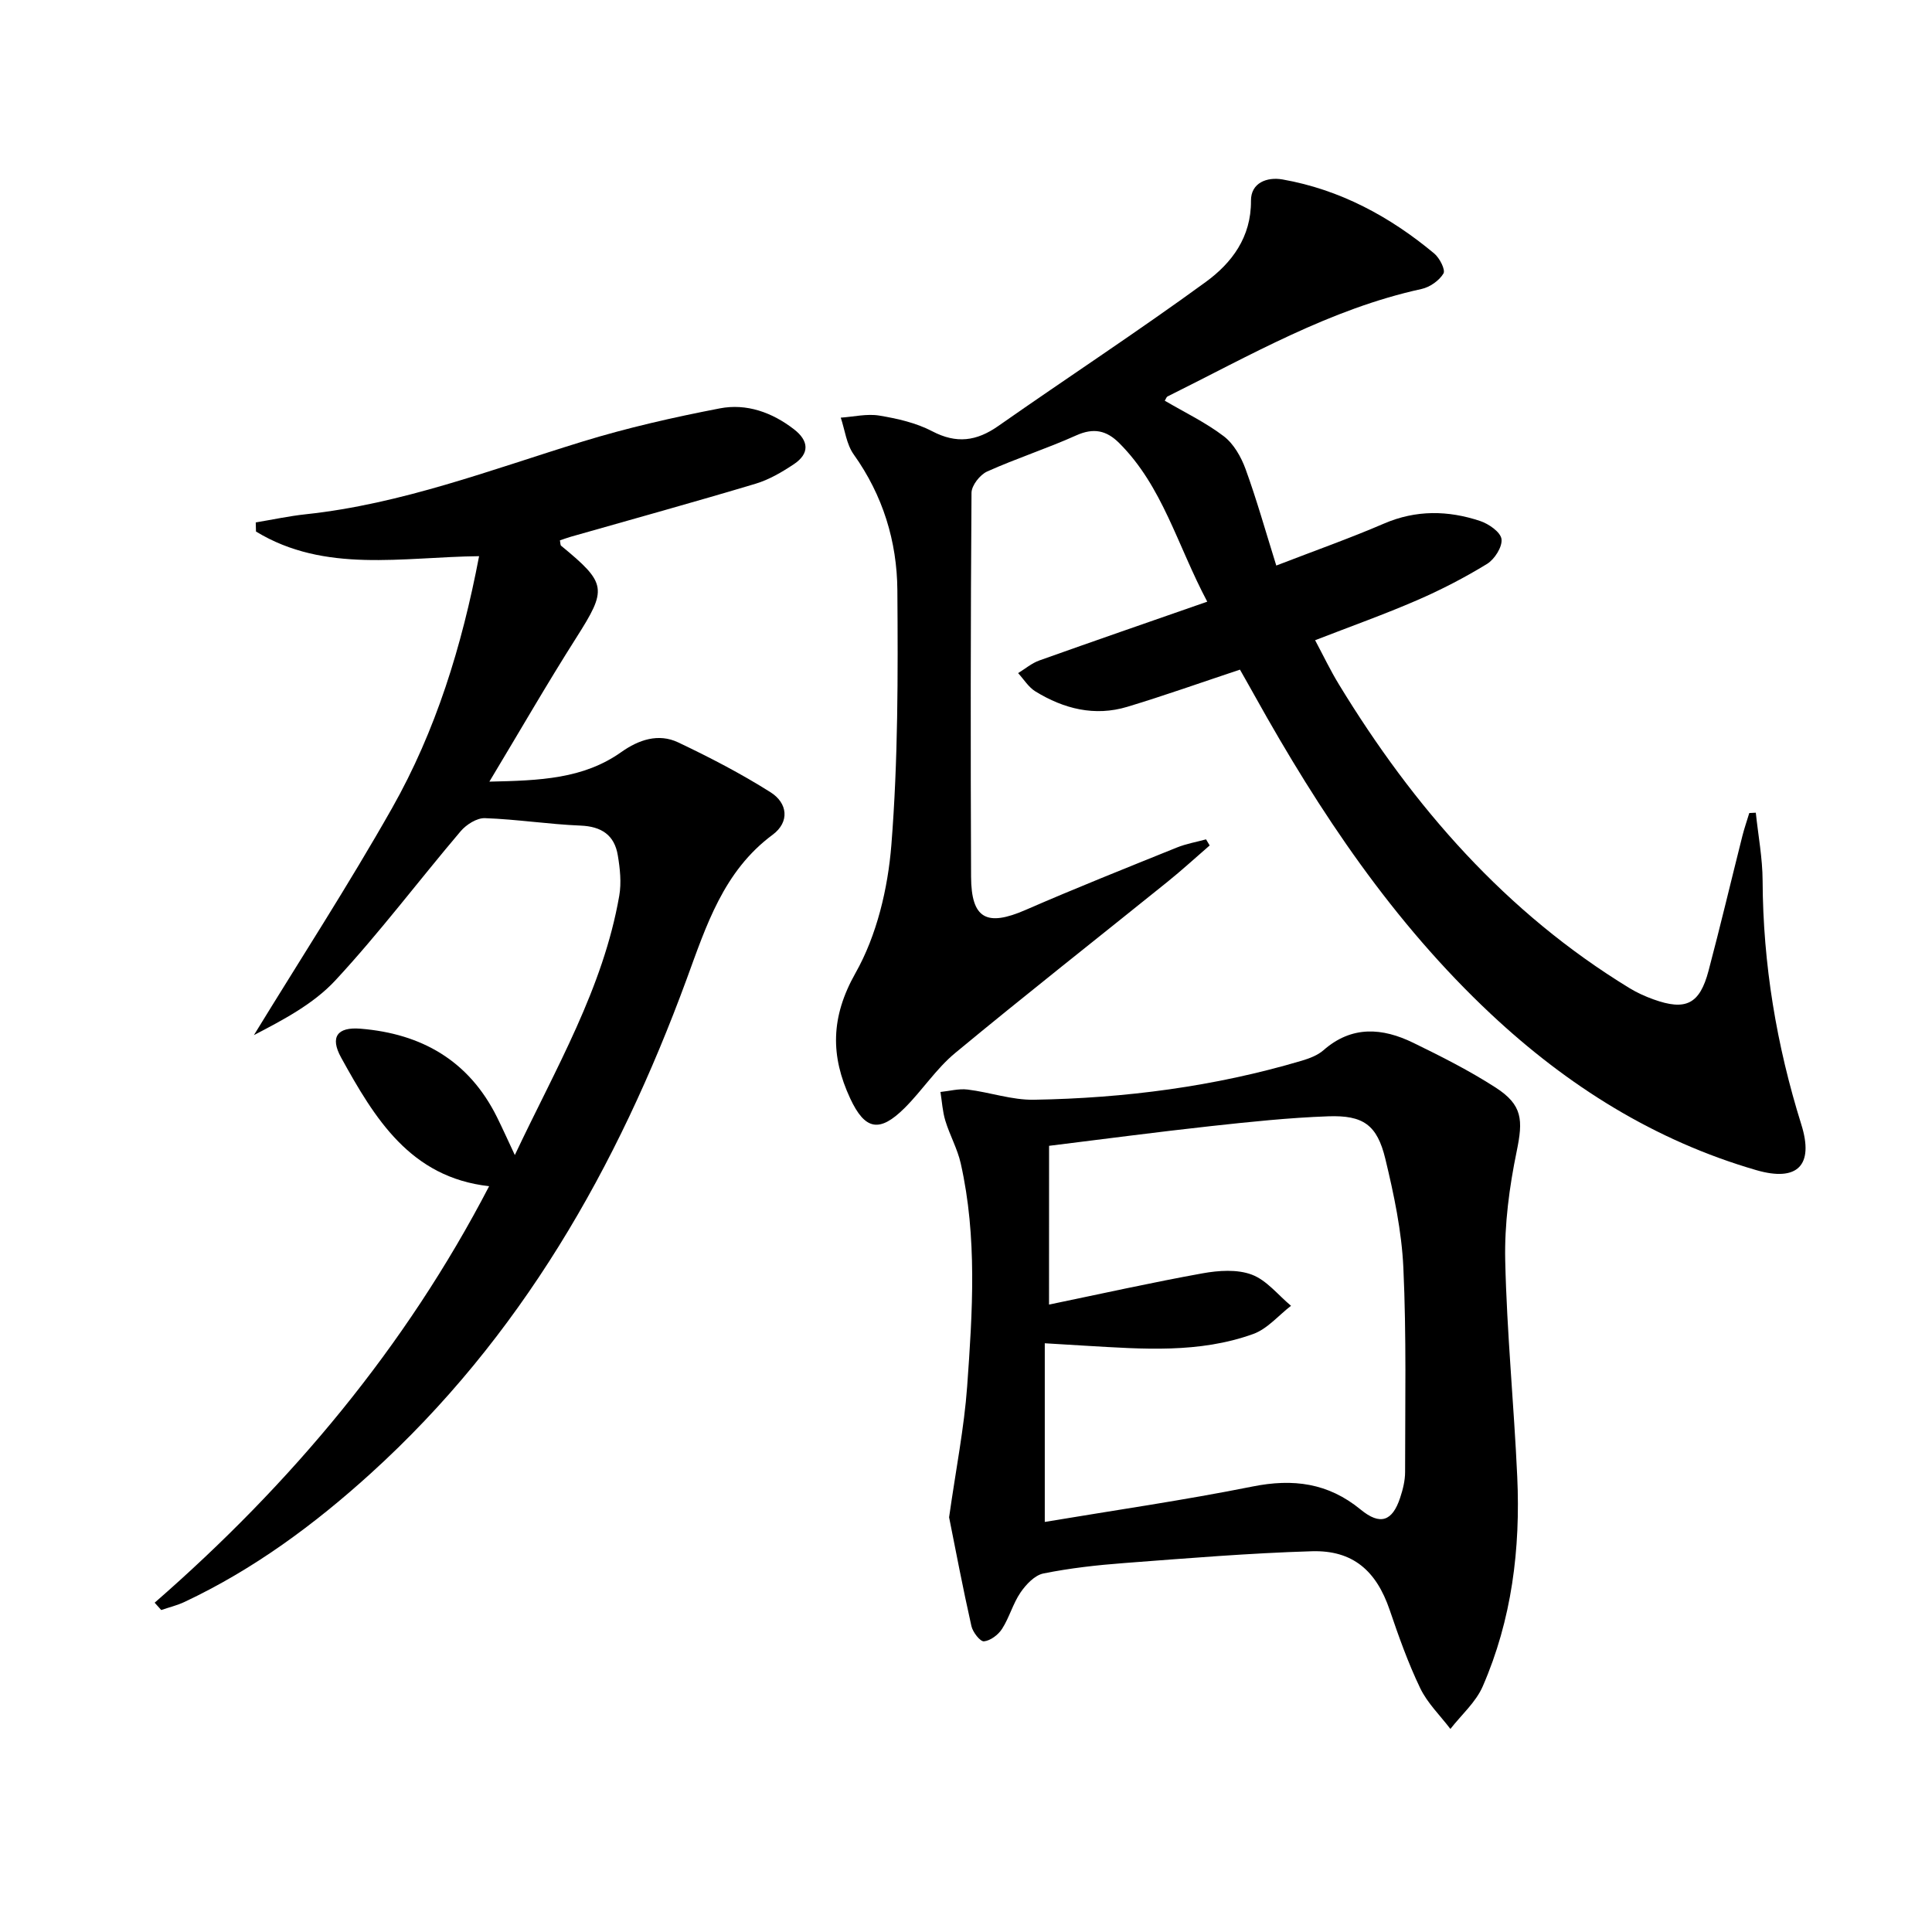
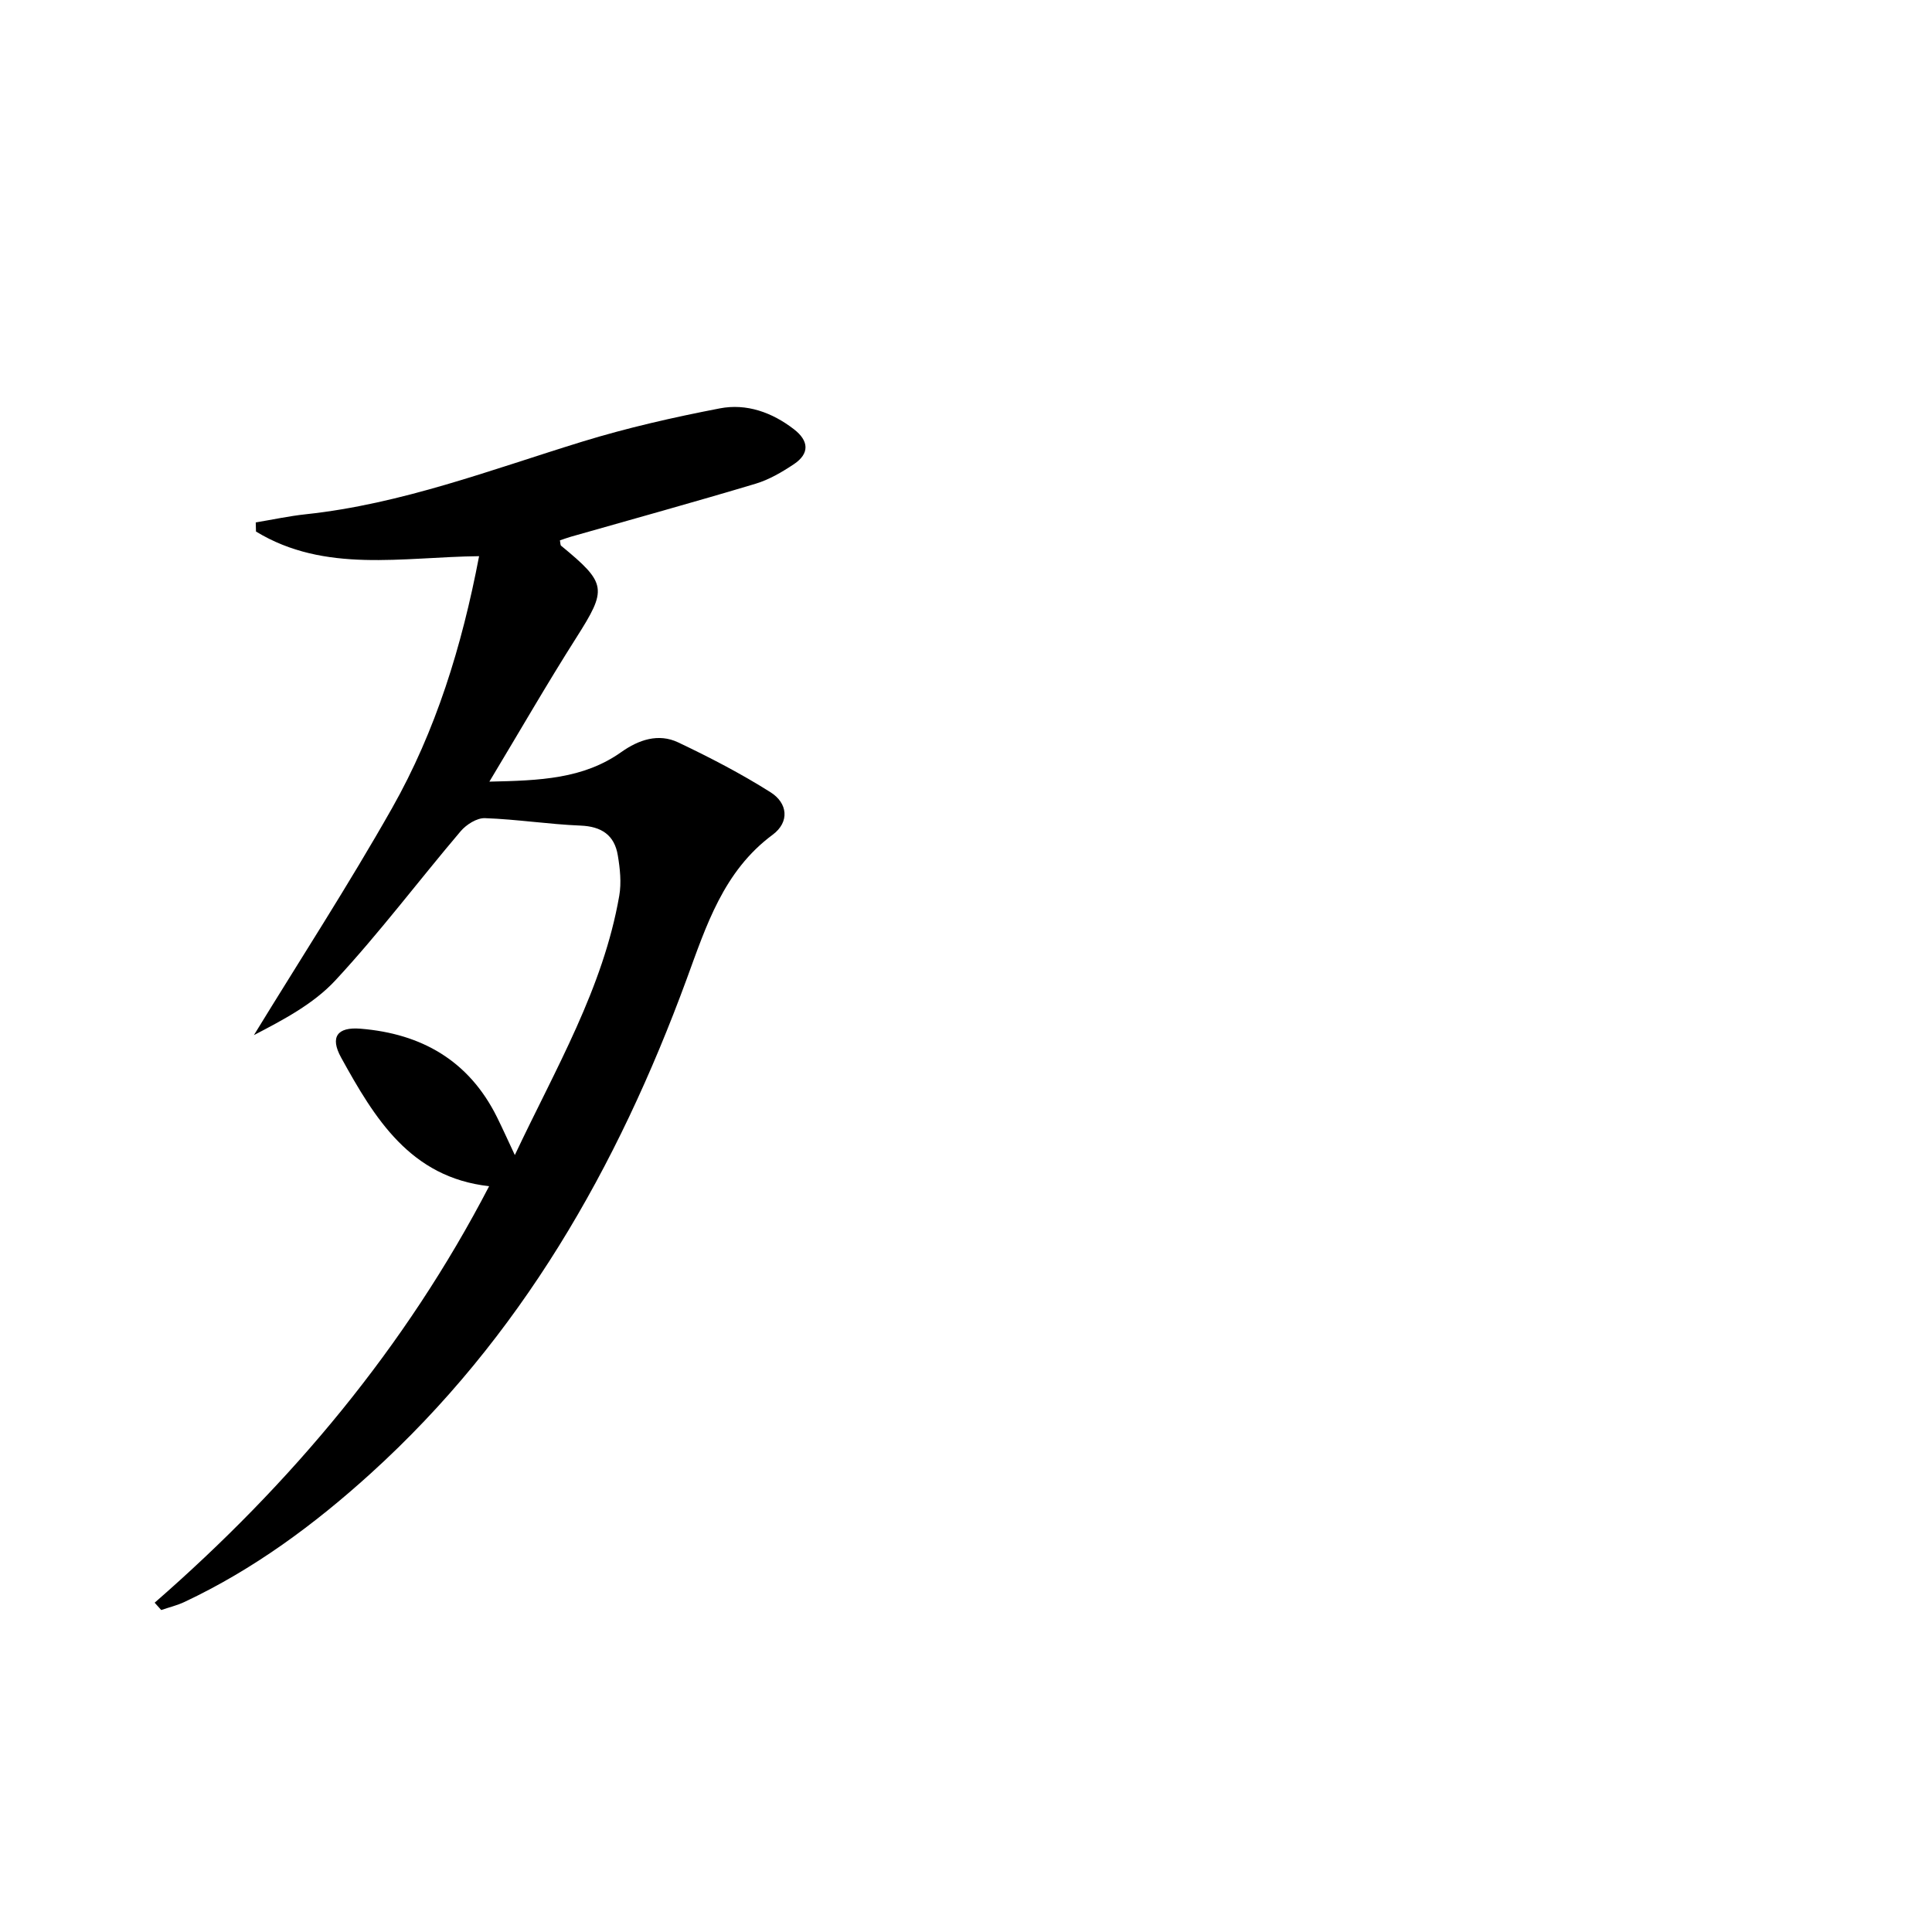
<svg xmlns="http://www.w3.org/2000/svg" enable-background="new 0 0 400 400" viewBox="0 0 400 400">
-   <path d="m241.15 82.96c4.12 2.42 8.47 4.5 12.22 7.36 2.06 1.57 3.59 4.28 4.51 6.79 2.3 6.32 4.12 12.81 6.36 19.98 8.16-3.15 15.32-5.68 22.28-8.68 6.65-2.87 13.28-2.75 19.91-.55 1.79.59 4.25 2.3 4.44 3.75.21 1.6-1.43 4.18-2.99 5.14-4.65 2.85-9.55 5.38-14.56 7.55-6.69 2.9-13.57 5.35-21.04 8.25 1.7 3.18 3.16 6.26 4.93 9.15 15.44 25.36 34.54 47.25 60.16 62.88 1.55.95 3.24 1.71 4.96 2.33 6.69 2.41 9.57 1 11.4-5.9 2.46-9.3 4.68-18.67 7.03-28.01.4-1.57.94-3.11 1.41-4.67.45-.02.9-.04 1.35-.07.49 4.69 1.39 9.38 1.41 14.08.08 17.27 2.87 34.04 8.02 50.5 2.63 8.4-.77 11.9-9.31 9.43-21.03-6.1-39.08-17.44-54.97-32.33-20.26-18.99-35.47-41.76-48.88-65.86-1.04-1.88-2.11-3.74-3.07-5.44-7.94 2.64-15.56 5.35-23.3 7.69-6.77 2.05-13.17.43-19.05-3.18-1.43-.88-2.4-2.5-3.58-3.79 1.46-.89 2.82-2.06 4.4-2.62 11.22-4 22.48-7.89 34.76-12.17-6.24-11.75-9.23-23.85-18.22-32.83-2.65-2.65-5.31-3.21-8.9-1.6-6.05 2.72-12.4 4.76-18.45 7.48-1.49.67-3.23 2.89-3.24 4.41-.19 26.5-.2 52.99-.09 79.49.04 8.72 3.24 10.38 11.29 6.87 10.35-4.51 20.85-8.69 31.32-12.92 1.93-.78 4.03-1.14 6.04-1.69.25.42.5.84.75 1.26-2.93 2.54-5.8 5.17-8.82 7.6-14.63 11.79-29.41 23.4-43.88 35.38-3.93 3.25-6.81 7.75-10.46 11.38-5.16 5.13-8.19 4.63-11.27-1.99-4.07-8.75-4.08-16.78 1.1-25.95 4.41-7.8 6.71-17.49 7.43-26.54 1.39-17.51 1.37-35.17 1.24-52.76-.08-10.08-3-19.61-9.03-28.06-1.51-2.11-1.83-5.06-2.69-7.63 2.66-.18 5.41-.85 7.97-.43 3.74.62 7.63 1.5 10.95 3.24 5.04 2.64 9.19 2.07 13.69-1.08 14.28-10 28.89-19.56 42.97-29.83 5.36-3.91 9.41-9.25 9.35-16.8-.03-3.76 3.36-4.97 6.52-4.42 11.9 2.1 22.23 7.67 31.43 15.34 1.11.93 2.36 3.38 1.9 4.14-.88 1.47-2.81 2.82-4.53 3.2-18.95 4.14-35.54 13.78-52.63 22.27-.2.13-.3.49-.54.86z" />
  <path d="m32.02 331.82c28.27-24.64 51.93-52.88 69.25-86.23-16.34-1.82-23.72-14.08-30.65-26.64-2.34-4.25-.8-6.36 4.01-5.97 12.65 1.02 22.47 6.62 28.27 18.32 1.15 2.32 2.21 4.69 3.69 7.84 8.49-17.99 18.29-34.53 21.62-53.68.47-2.7.16-5.63-.3-8.37-.69-4.19-3.37-5.99-7.73-6.16-6.61-.27-13.18-1.31-19.79-1.54-1.66-.06-3.85 1.33-5.02 2.71-8.7 10.25-16.8 21.03-25.93 30.87-4.56 4.92-10.87 8.21-16.87 11.34 9.58-15.65 19.58-31.06 28.61-47.01 9.05-16 14.44-33.45 18.01-52.15-15.87.17-31.91 3.59-46.19-5.1-.02-.63-.04-1.26-.05-1.89 3.46-.57 6.9-1.32 10.38-1.69 19.84-2.12 38.34-9.22 57.21-15.03 9.33-2.87 18.9-5.04 28.49-6.89 5.54-1.07 10.84.83 15.37 4.34 3.07 2.38 3.26 5.01-.03 7.21-2.46 1.64-5.13 3.21-7.93 4.05-12.71 3.81-25.5 7.34-38.27 10.98-.76.22-1.51.5-2.25.75.12.55.08.97.25 1.11 9.53 7.83 9.55 8.96 3.12 19.08-6.02 9.47-11.62 19.21-17.97 29.76 10.45-.23 19.45-.54 27.34-6.14 3.57-2.53 7.66-3.92 11.74-1.99 6.55 3.11 13.03 6.47 19.15 10.34 3.5 2.21 4.01 6.12.41 8.79-10.18 7.54-13.75 18.86-17.81 29.93-14.31 38.92-34.35 74.16-65.44 102.34-11.65 10.56-24.2 19.82-38.48 26.55-1.54.73-3.23 1.13-4.85 1.69-.46-.51-.91-1.02-1.36-1.52z" />
-   <path d="m196.5 314.14c1.42-10.02 3.12-18.52 3.74-27.1 1.11-15.41 2.11-30.89-1.33-46.17-.68-3.03-2.28-5.85-3.19-8.85-.58-1.9-.69-3.95-1.01-5.94 1.88-.19 3.8-.73 5.63-.5 4.6.56 9.17 2.19 13.73 2.11 18.81-.32 37.38-2.72 55.47-8.09 1.57-.47 3.27-1.11 4.47-2.16 5.87-5.16 12.21-4.65 18.59-1.54 5.81 2.83 11.61 5.76 17.03 9.25 5.64 3.63 5.71 6.76 4.39 13.19-1.53 7.41-2.55 15.11-2.38 22.65.33 14.93 1.81 29.84 2.49 44.77s-1.13 29.58-7.15 43.39c-1.43 3.29-4.42 5.89-6.69 8.81-2.12-2.79-4.76-5.34-6.25-8.44-2.51-5.22-4.46-10.73-6.33-16.22-2.76-8.08-7.61-12.39-16.13-12.13-12.94.39-25.86 1.46-38.78 2.44-5.62.42-11.26 1.05-16.77 2.16-1.8.36-3.61 2.28-4.75 3.95-1.57 2.3-2.3 5.16-3.81 7.51-.78 1.23-2.41 2.46-3.75 2.59-.79.07-2.32-1.9-2.6-3.16-1.78-7.9-3.29-15.87-4.62-22.52zm20.69-44.04c11.01-2.28 21.36-4.59 31.78-6.47 3.32-.6 7.17-.87 10.2.27 3.08 1.15 5.44 4.22 8.12 6.45-2.59 1.99-4.9 4.79-7.83 5.84-11.21 4.04-22.9 3.12-34.53 2.44-2.57-.15-5.13-.31-8.62-.52v36.99c14.27-2.39 28.71-4.47 43-7.33 8.42-1.69 15.68-.75 22.41 4.78 4.03 3.31 6.55 2.43 8.16-2.44.57-1.71 1.03-3.56 1.03-5.34 0-14.11.29-28.24-.36-42.33-.35-7.55-1.95-15.13-3.73-22.51-1.7-7.03-4.57-9.07-11.83-8.81-8.12.29-16.22 1.15-24.3 2.03-11.16 1.22-22.28 2.7-33.49 4.08-.01 10.96-.01 21.41-.01 32.87z" />
</svg>